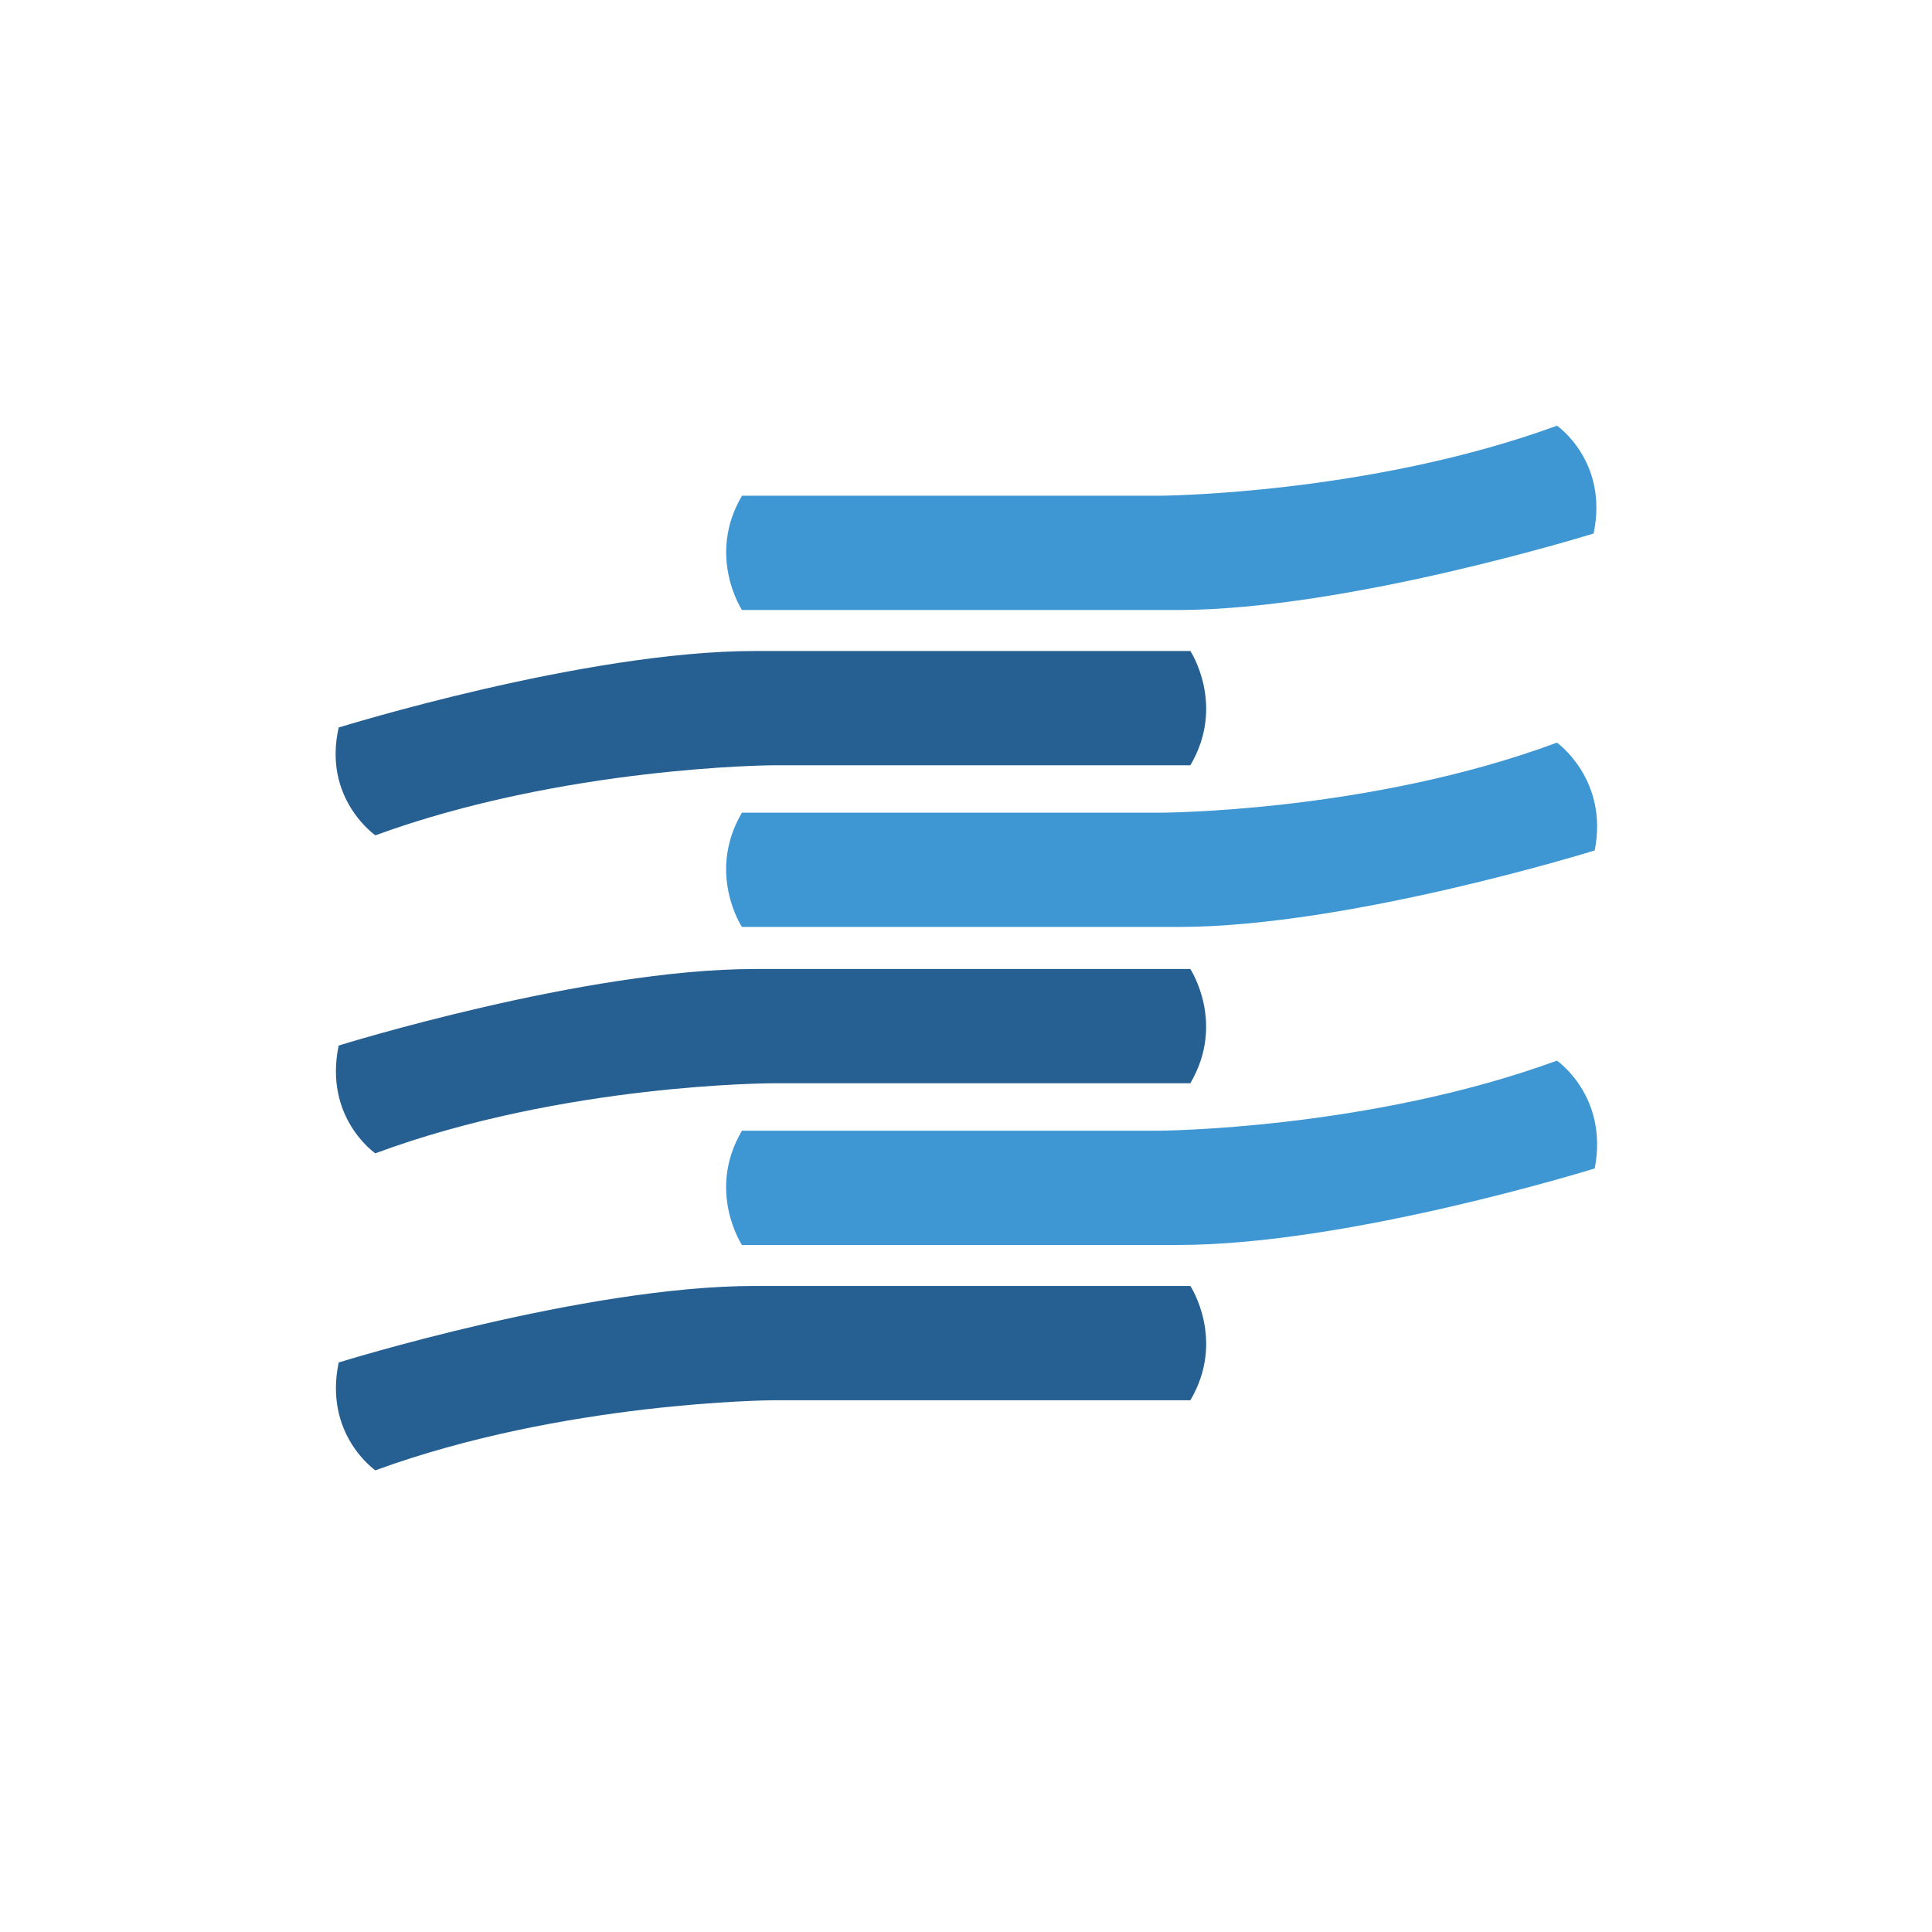
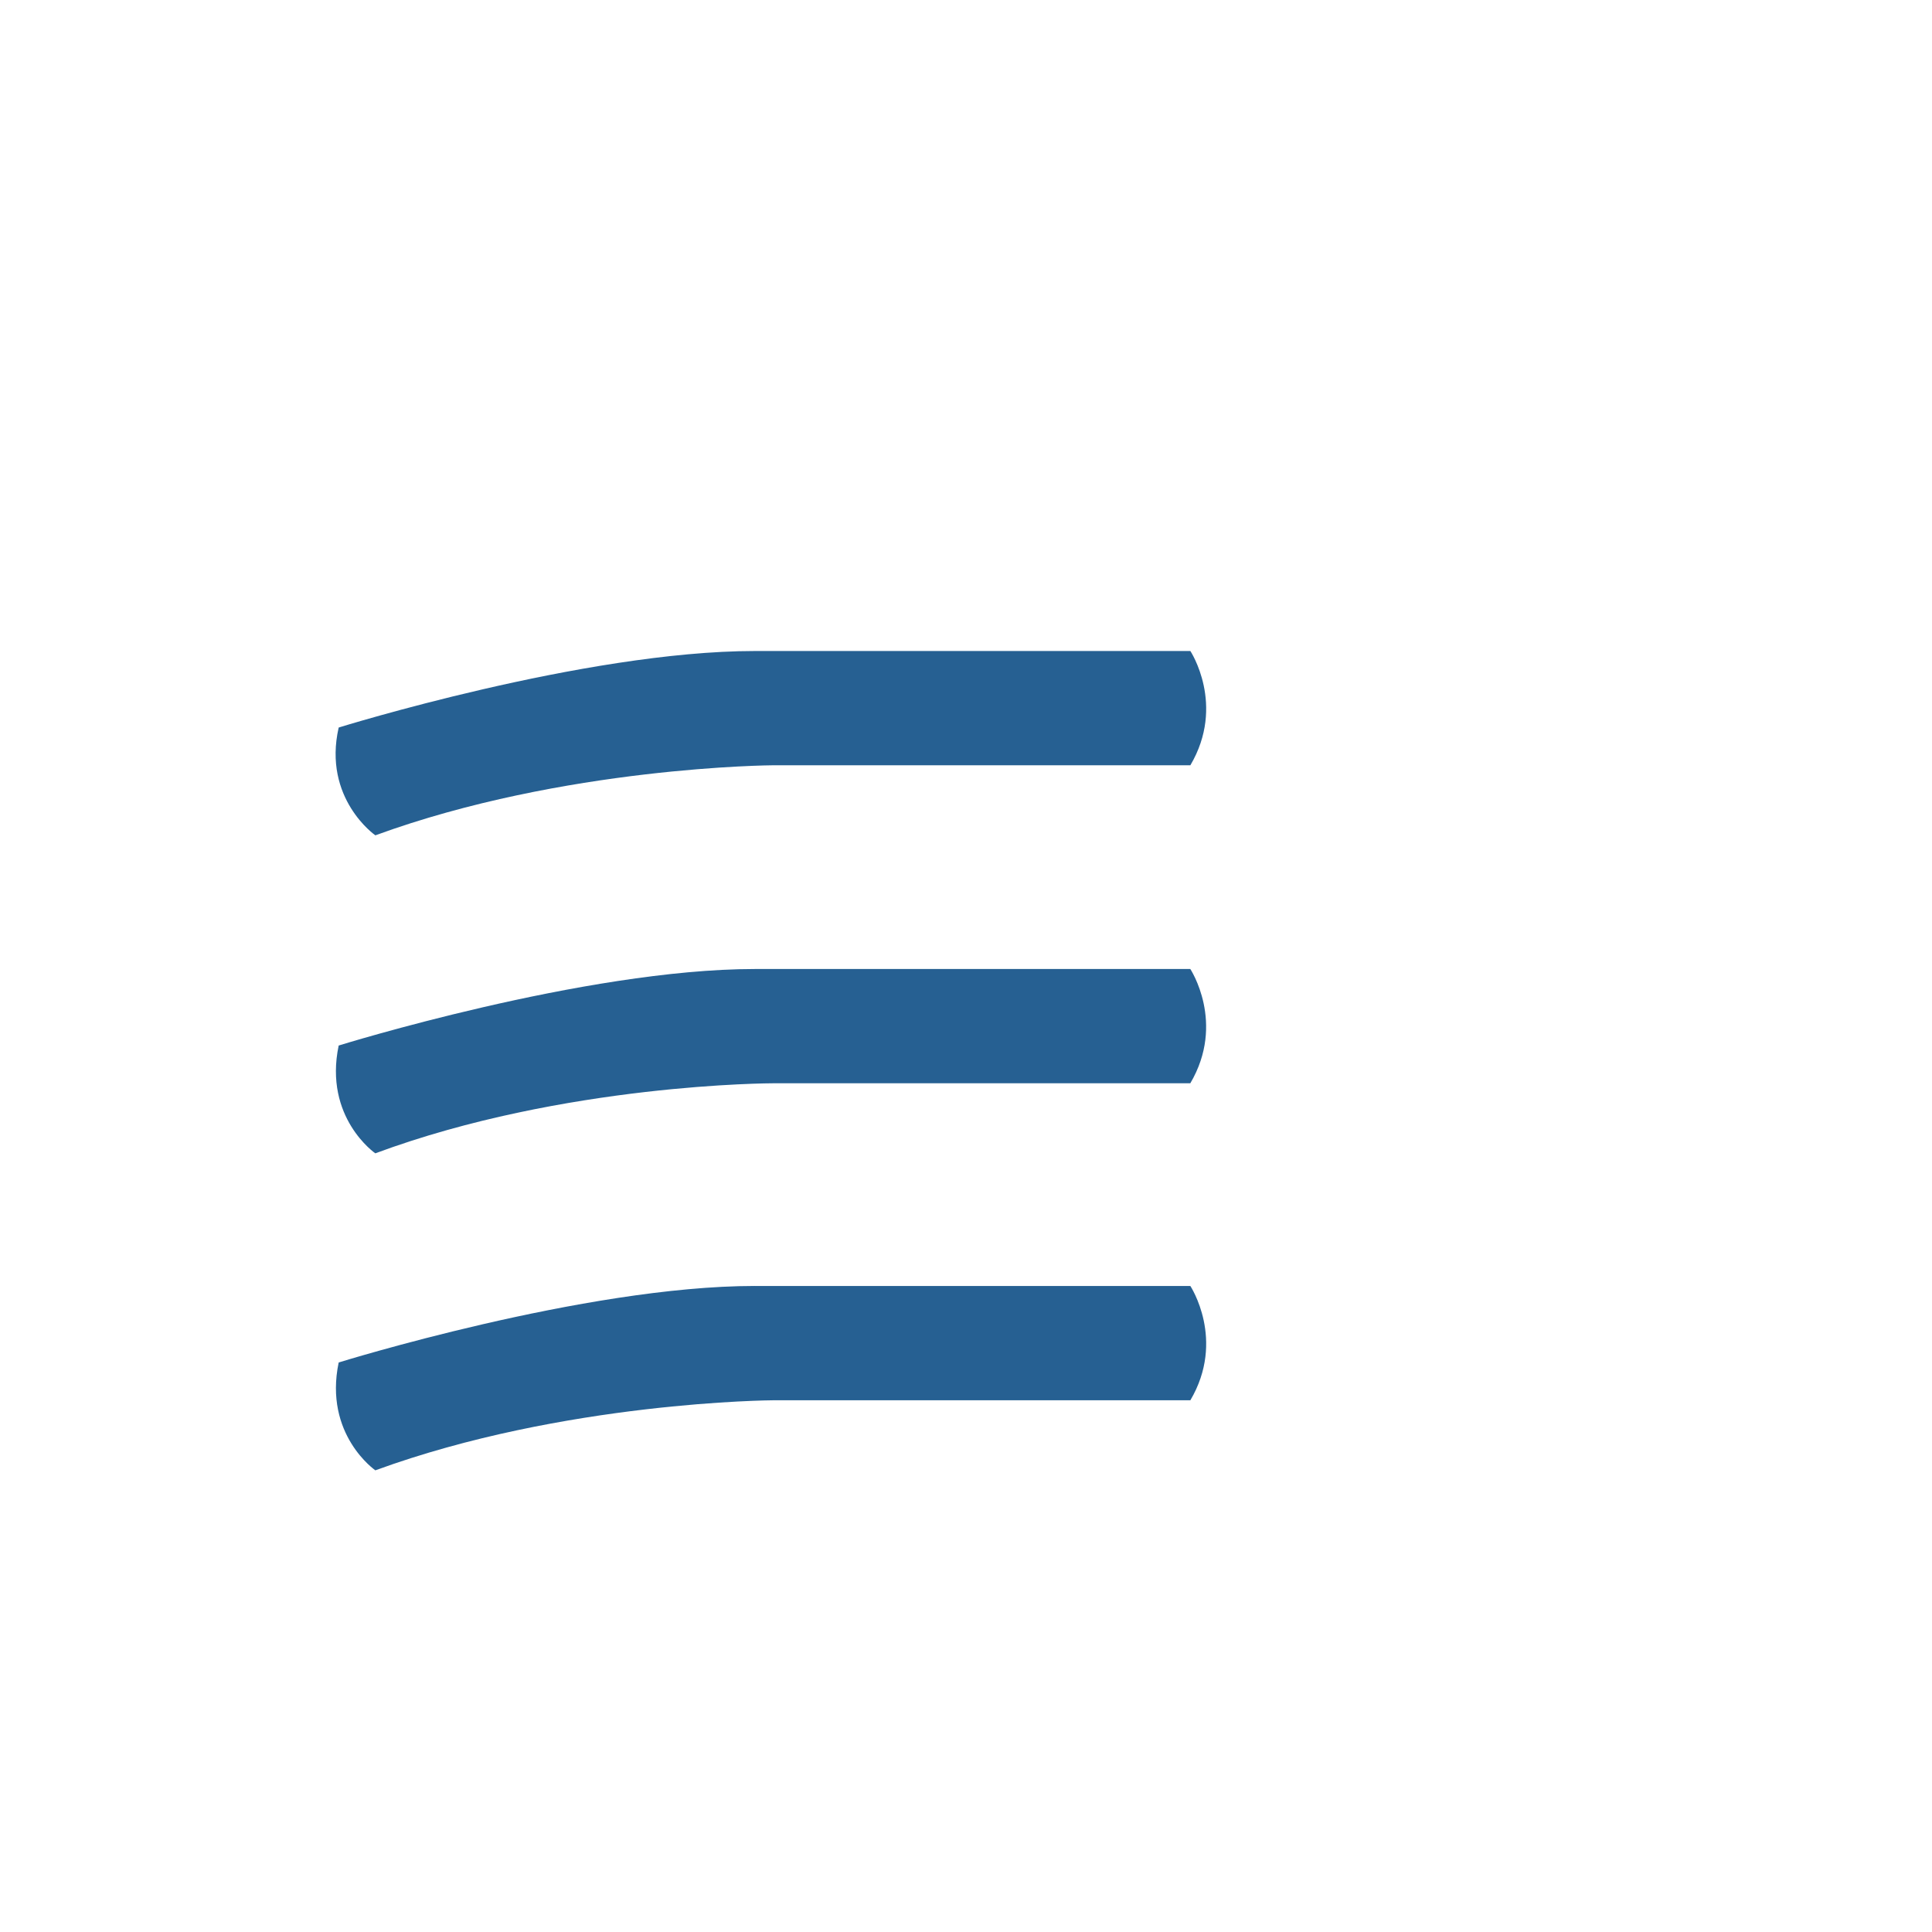
<svg xmlns="http://www.w3.org/2000/svg" version="1.1" id="uuid-017fd728-6120-4bd6-baa2-3e3f434b9c98" x="0px" y="0px" viewBox="0 0 385 385" enable-background="new 0 0 385 385" xml:space="preserve">
  <g>
    <path fill="#266092" d="M74.8,166.46c37.6-13.75,79.27-13.96,79.27-13.96h83.14c7.09-12.03,0-22.77,0-22.77h-86.79   c-33.94,0-82.93,15.25-82.93,15.25C64.27,159.16,74.8,166.46,74.8,166.46z M150.42,193.1c-33.94,0-82.93,15.25-82.93,15.25   c-3.01,14.39,7.3,21.48,7.3,21.48c37.6-13.96,79.27-13.96,79.27-13.96h83.14c7.09-12.03,0-22.77,0-22.77S150.42,193.1,150.42,193.1   z M150.42,256.26c-33.94,0-82.93,15.25-82.93,15.25C64.49,285.91,74.8,293,74.8,293c37.6-13.75,79.27-13.96,79.27-13.96h83.14   c7.09-12.03,0-22.77,0-22.77H150.42z" />
  </g>
  <g>
-     <path fill="#3E96D2" d="M310.26,211.36c-37.6,13.75-79.27,13.96-79.27,13.96h-83.14c-7.09,12.03,0,22.77,0,22.77h87.01   c33.94,0,82.93-15.25,82.93-15.25C320.57,218.45,310.26,211.36,310.26,211.36z M310.26,147.99c-37.6,13.96-79.27,13.96-79.27,13.96   h-83.14c-7.09,12.03,0,22.77,0,22.77h87.01c33.94,0,82.93-15.25,82.93-15.25C320.57,155.29,310.26,147.99,310.26,147.99z    M234.64,121.56c33.94,0,82.93-15.25,82.93-15.25c3.01-14.39-7.3-21.48-7.3-21.48c-37.6,13.75-79.27,13.96-79.27,13.96h-83.14   c-7.09,12.03,0,22.77,0,22.77S234.64,121.56,234.64,121.56z" />
-   </g>
+     </g>
</svg>